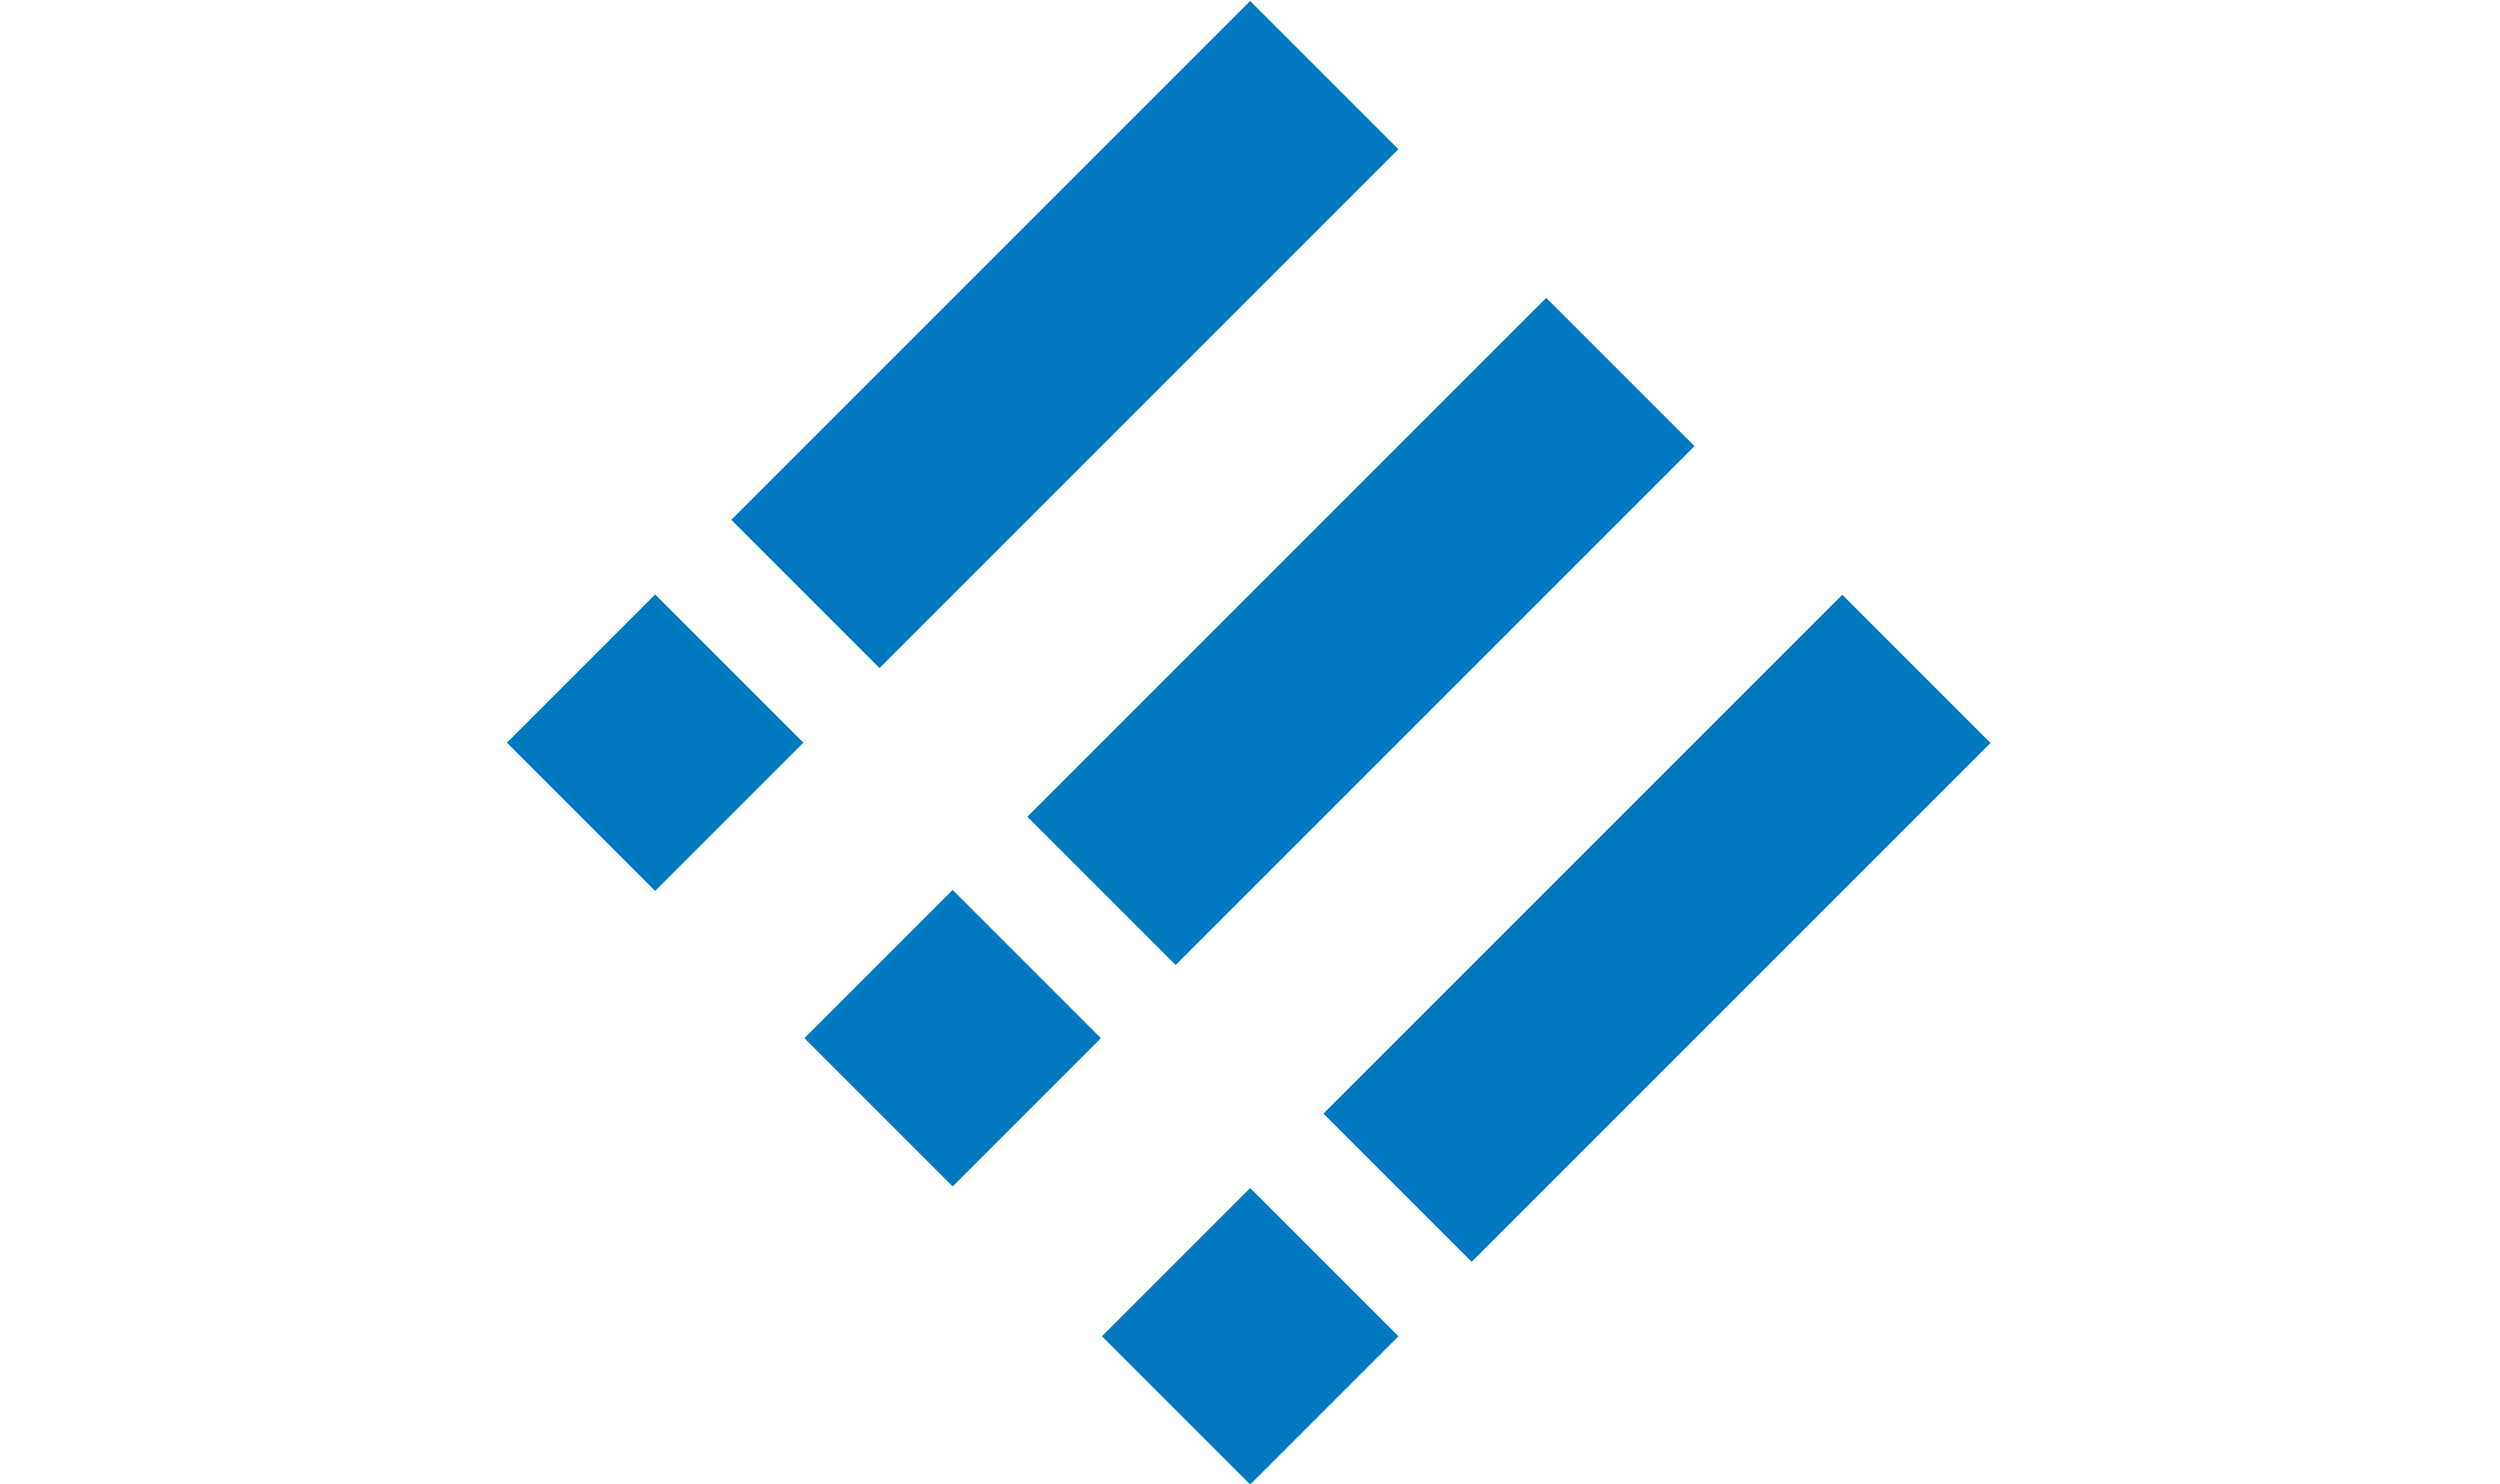
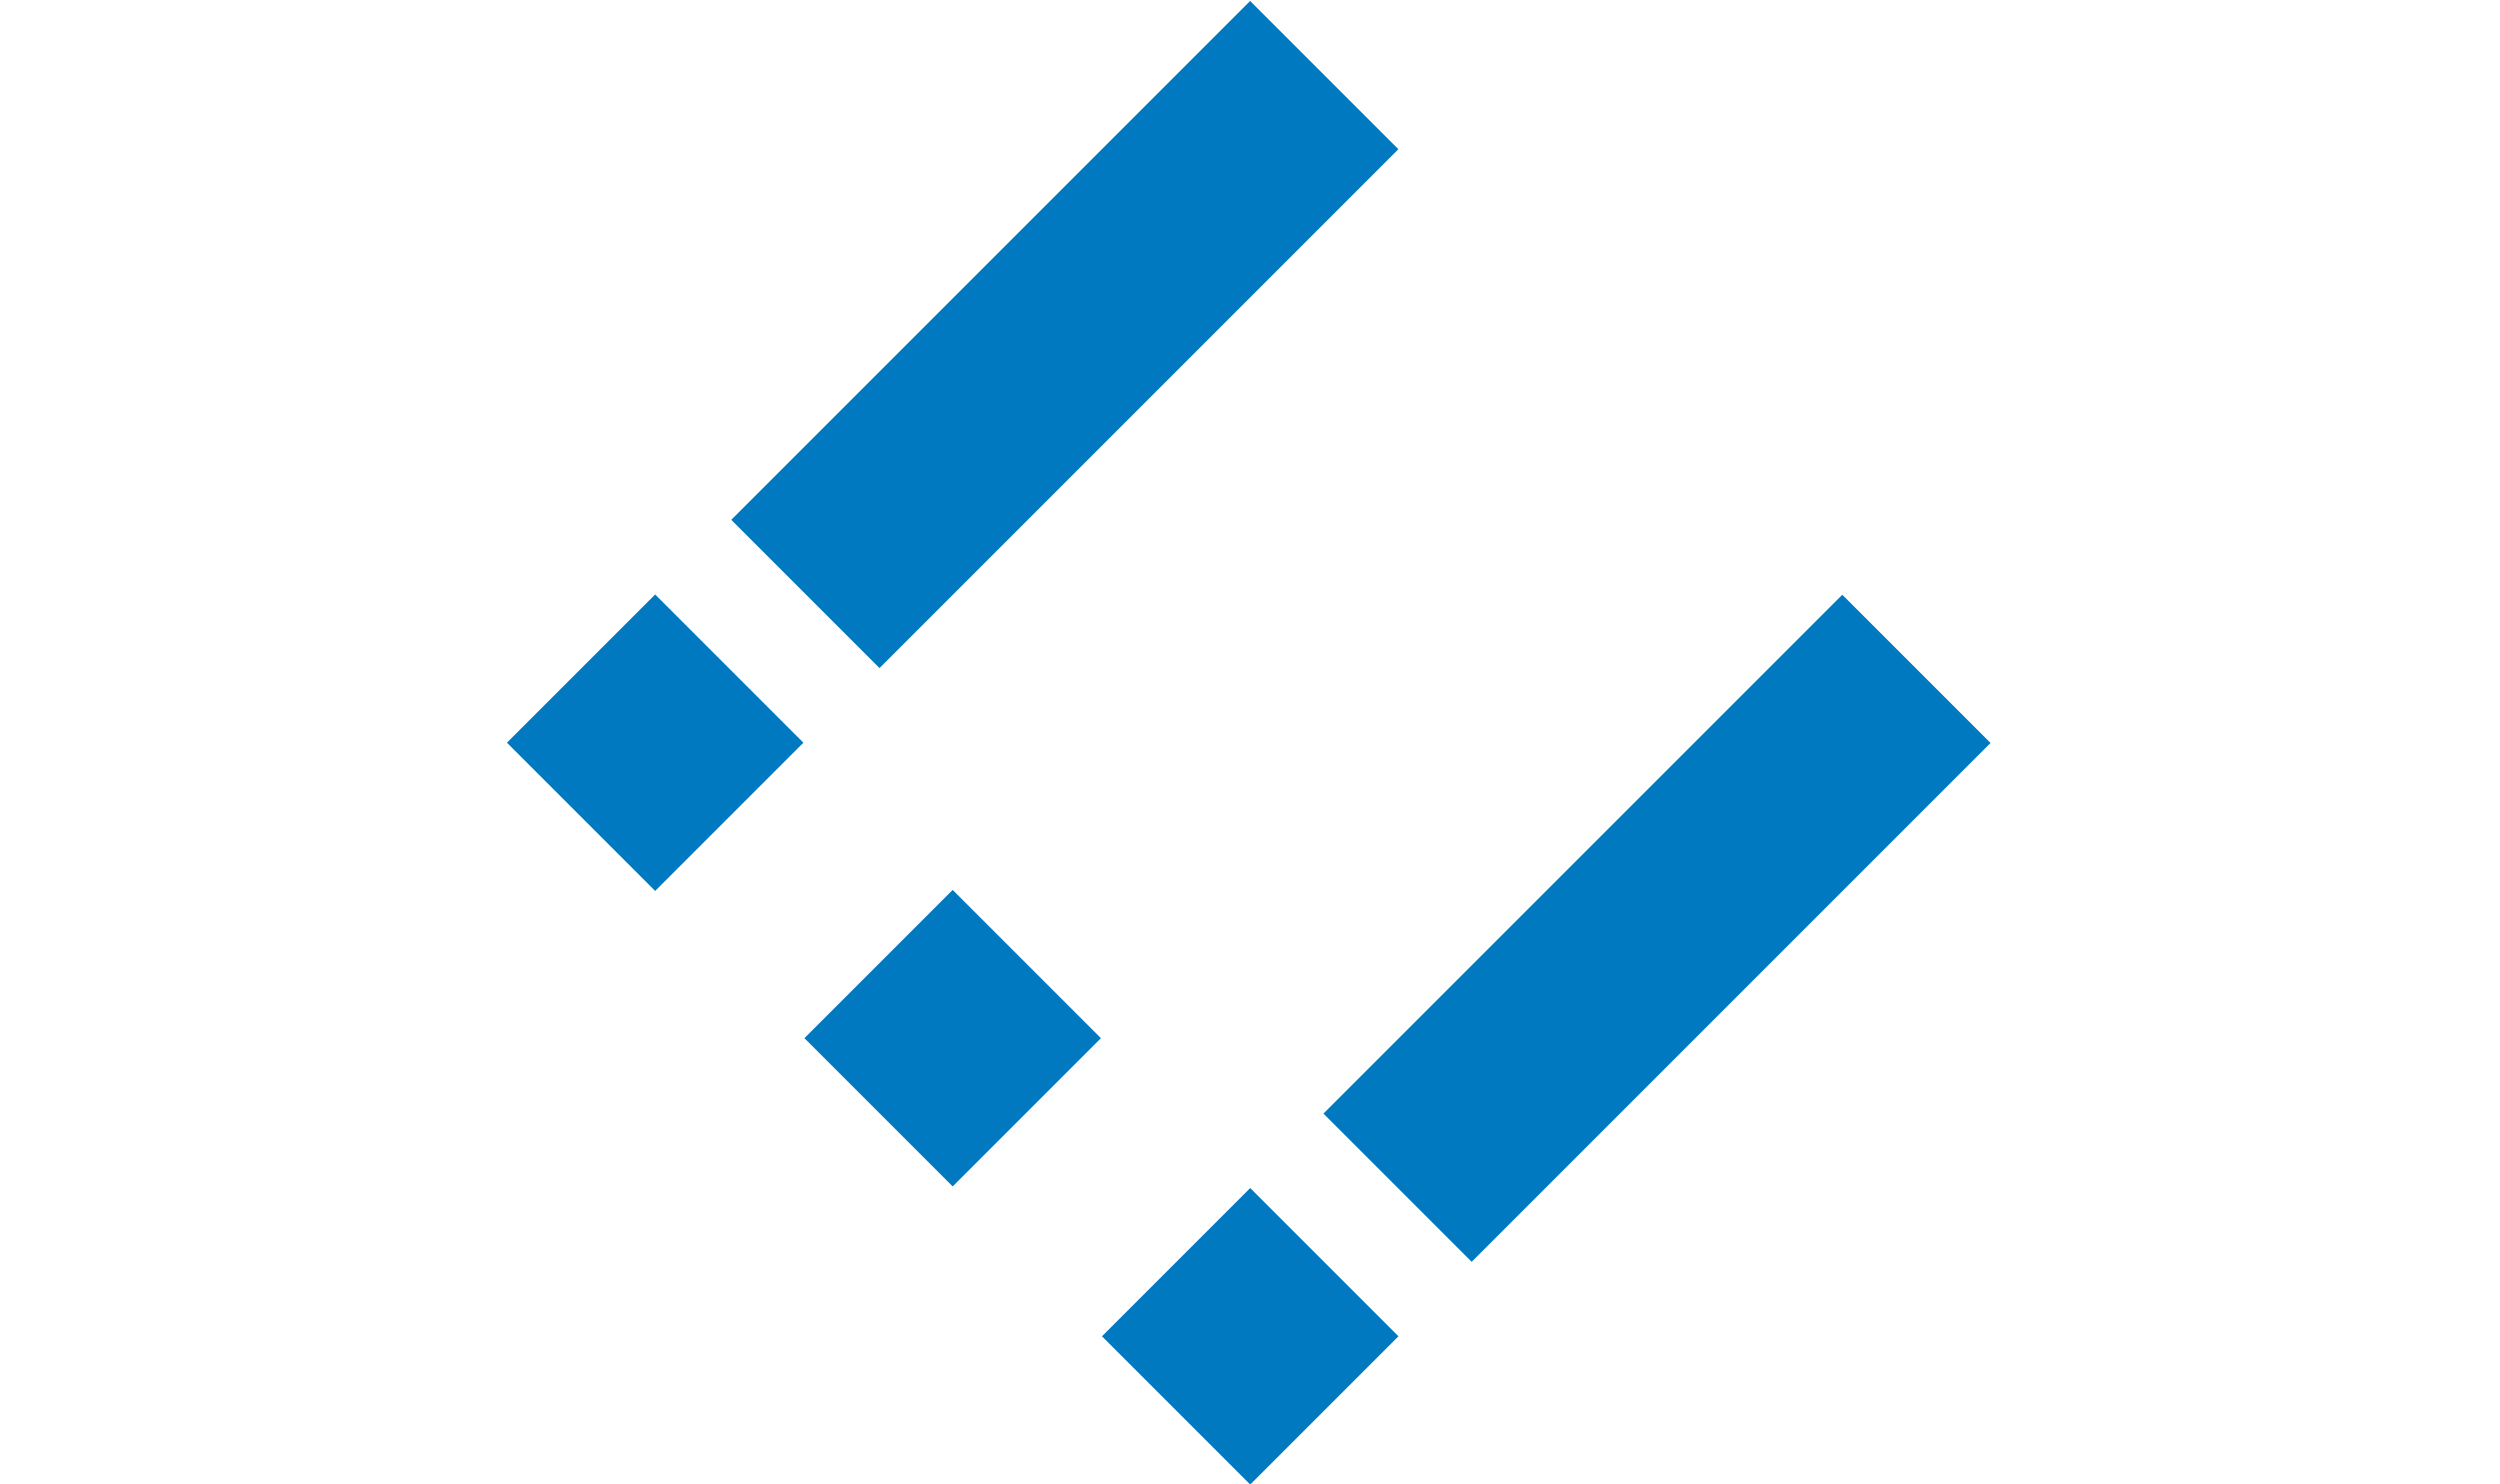
<svg xmlns="http://www.w3.org/2000/svg" version="1.1" id="レイヤー_1" x="0px" y="0px" viewBox="0 0 124 73.6" style="enable-background:new 0 0 124 73.6;" xml:space="preserve">
  <style type="text/css">
	.st0{fill:#0079C1;}
</style>
  <rect id="長方形_1" x="27.3" y="31.6" transform="matrix(0.707 -0.707 0.707 0.707 -16.499 33.799)" class="st0" width="10.4" height="10.4" />
  <rect id="長方形_2" x="34.6" y="11.4" transform="matrix(0.707 -0.707 0.707 0.707 3.749 42.186)" class="st0" width="36.4" height="10.4" />
  <rect id="長方形_3" x="42.1" y="46.3" transform="matrix(0.707 -0.707 0.707 0.707 -22.599 48.524)" class="st0" width="10.4" height="10.4" />
-   <rect id="長方形_4" x="49.3" y="26.1" transform="matrix(0.707 -0.707 0.707 0.707 -2.35 56.912)" class="st0" width="36.4" height="10.4" />
  <rect id="長方形_5" x="56.8" y="61.1" transform="matrix(0.707 -0.707 0.707 0.707 -28.698 63.24)" class="st0" width="10.4" height="10.4" />
  <rect id="長方形_6" x="64" y="40.8" transform="matrix(0.707 -0.707 0.707 0.707 -8.451 71.636)" class="st0" width="36.4" height="10.4" />
</svg>